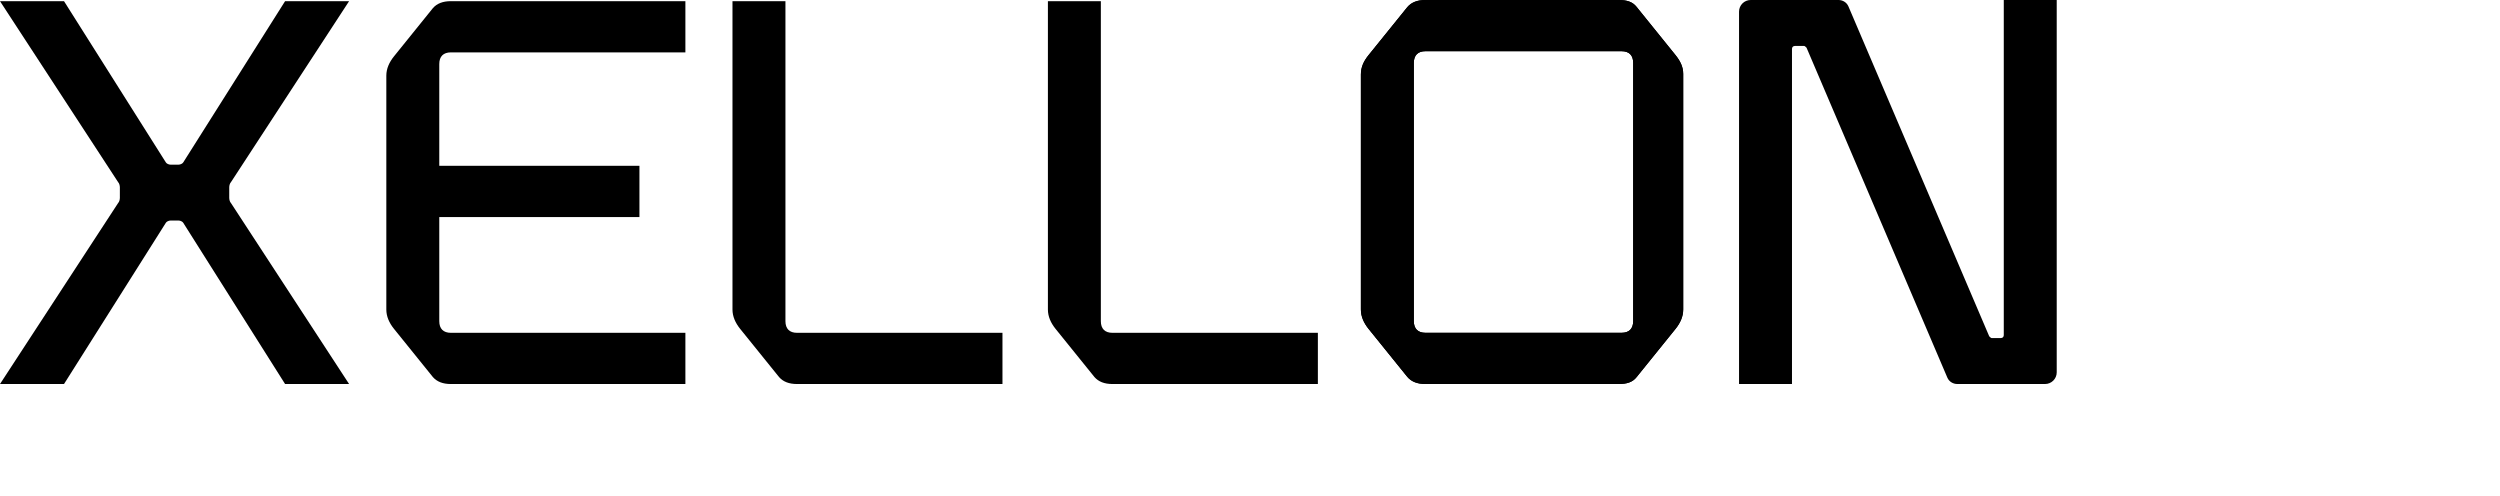
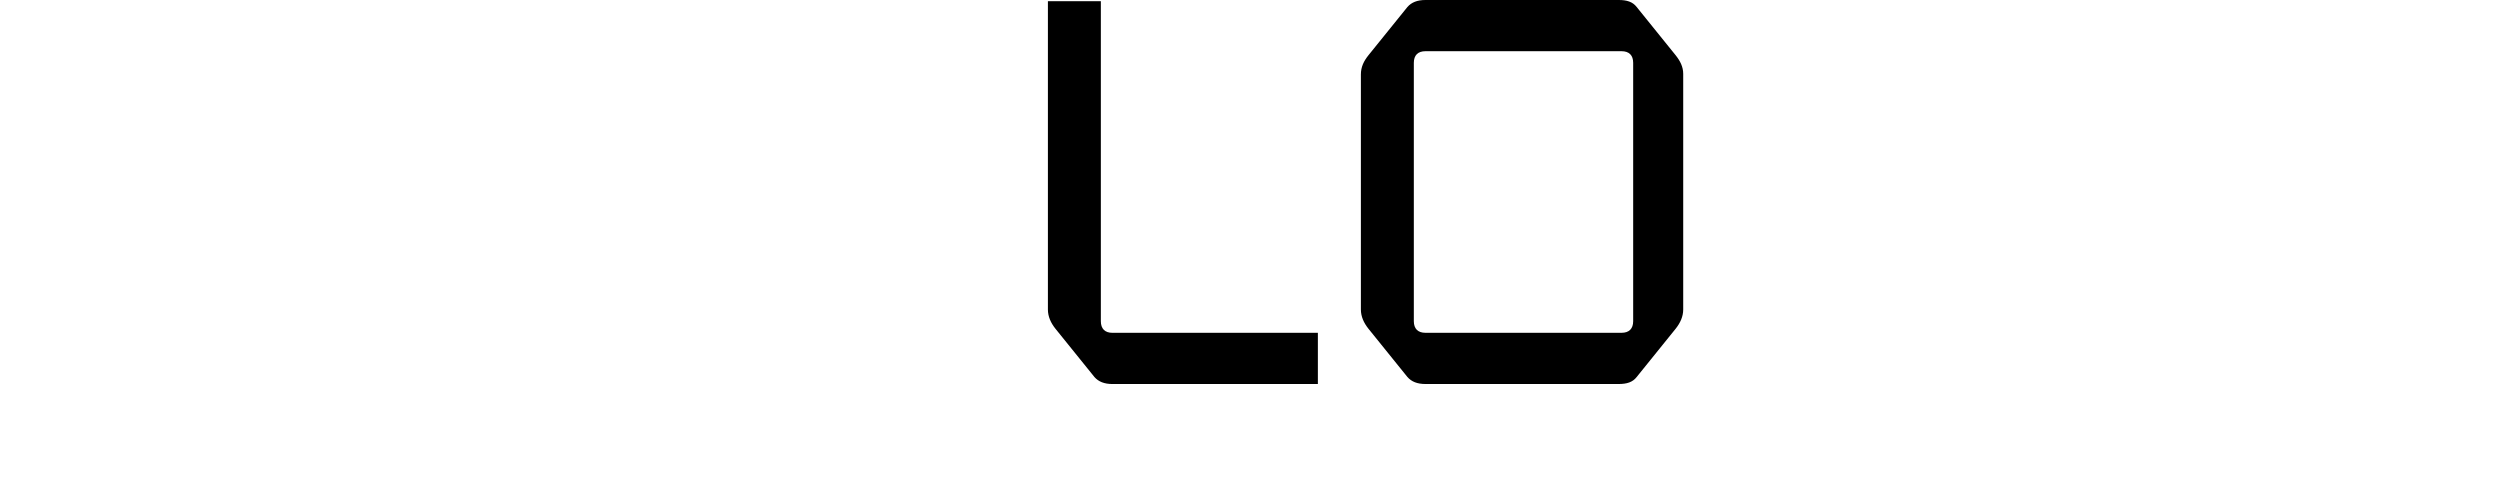
<svg xmlns="http://www.w3.org/2000/svg" width="141" height="28" fill="none">
-   <path d="M94.507 3.117L92.308 0.394C92.079 0.098 91.75 0 91.291 0H80.396C79.937 0 79.609 0.131 79.379 0.394L77.18 3.117C76.918 3.446 76.754 3.774 76.754 4.2V17.457C76.754 17.851 76.918 18.212 77.18 18.54L79.379 21.264C79.609 21.527 79.937 21.658 80.396 21.658H91.291C91.75 21.658 92.079 21.559 92.308 21.264L94.507 18.54C94.769 18.212 94.933 17.851 94.933 17.457V4.168C94.933 3.774 94.769 3.446 94.507 3.117ZM92.111 18.114C92.111 18.54 91.882 18.77 91.455 18.77H80.396C79.97 18.77 79.74 18.54 79.74 18.114V3.544C79.74 3.117 79.97 2.888 80.396 2.888H91.455C91.882 2.888 92.111 3.117 92.111 3.544V18.114Z" fill="black" />
-   <path d="M9.352 12.569L3.61 21.659H0L6.661 11.453C6.727 11.388 6.76 11.256 6.76 11.158V10.567C6.76 10.469 6.727 10.338 6.661 10.272L0 0.066H3.61L9.352 9.156C9.385 9.222 9.516 9.287 9.615 9.287H10.074C10.173 9.287 10.304 9.222 10.337 9.156L16.079 0.066H19.689L13.027 10.272C12.962 10.338 12.929 10.469 12.929 10.567V11.158C12.929 11.256 12.962 11.388 13.027 11.453L19.689 21.659H16.079L10.337 12.569C10.304 12.503 10.173 12.438 10.074 12.438H9.615C9.516 12.438 9.385 12.503 9.352 12.569Z" fill="black" />
-   <path d="M24.775 3.61V9.353H36.064V12.241H24.775V18.115C24.775 18.541 25.005 18.771 25.431 18.771H38.656V21.659H25.431C24.972 21.659 24.644 21.527 24.414 21.265L22.216 18.541C21.953 18.213 21.789 17.852 21.789 17.458V4.267C21.789 3.873 21.953 3.512 22.216 3.184L24.414 0.46C24.644 0.198 24.972 0.066 25.431 0.066H38.656V2.954H25.431C25.005 2.954 24.775 3.184 24.775 3.61Z" fill="black" />
-   <path d="M44.299 18.115C44.299 18.541 44.528 18.771 44.955 18.771H56.539V21.659H44.955C44.495 21.659 44.167 21.527 43.938 21.265L41.739 18.541C41.477 18.213 41.312 17.852 41.312 17.458V0.066H44.299V18.115Z" fill="black" />
-   <path d="M101.889 2.691L109.83 21.297C109.928 21.527 110.158 21.658 110.388 21.658H115.343C115.704 21.658 115.999 21.363 115.999 21.002V0H113.013V18.901C113.013 19 112.947 19.066 112.849 19.066H112.324C112.291 19.066 112.225 19 112.192 18.967L104.251 0.361C104.153 0.131 103.923 0 103.693 0H98.738C98.377 0 98.082 0.295 98.082 0.656V21.658H101.068V2.756C101.068 2.658 101.134 2.592 101.232 2.592H101.757C101.79 2.592 101.856 2.658 101.889 2.691Z" fill="black" />
  <path d="M94.507 3.117L92.308 0.394C92.079 0.098 91.75 0 91.291 0H80.396C79.937 0 79.609 0.131 79.379 0.394L77.18 3.117C76.918 3.446 76.754 3.774 76.754 4.2V17.457C76.754 17.851 76.918 18.212 77.18 18.54L79.379 21.264C79.609 21.527 79.937 21.658 80.396 21.658H91.291C91.75 21.658 92.079 21.559 92.308 21.264L94.507 18.54C94.769 18.212 94.933 17.851 94.933 17.457V4.168C94.933 3.774 94.769 3.446 94.507 3.117ZM92.111 18.114C92.111 18.54 91.882 18.77 91.455 18.77H80.396C79.97 18.77 79.74 18.54 79.74 18.114V3.544C79.74 3.117 79.97 2.888 80.396 2.888H91.455C91.882 2.888 92.111 3.117 92.111 3.544V18.114Z" fill="black" />
  <path d="M62.088 18.115C62.088 18.541 62.317 18.771 62.744 18.771H74.328V21.659H62.744C62.285 21.659 61.956 21.527 61.727 21.265L59.528 18.541C59.266 18.213 59.102 17.852 59.102 17.458V0.066H62.088V18.115Z" fill="black" />
</svg>